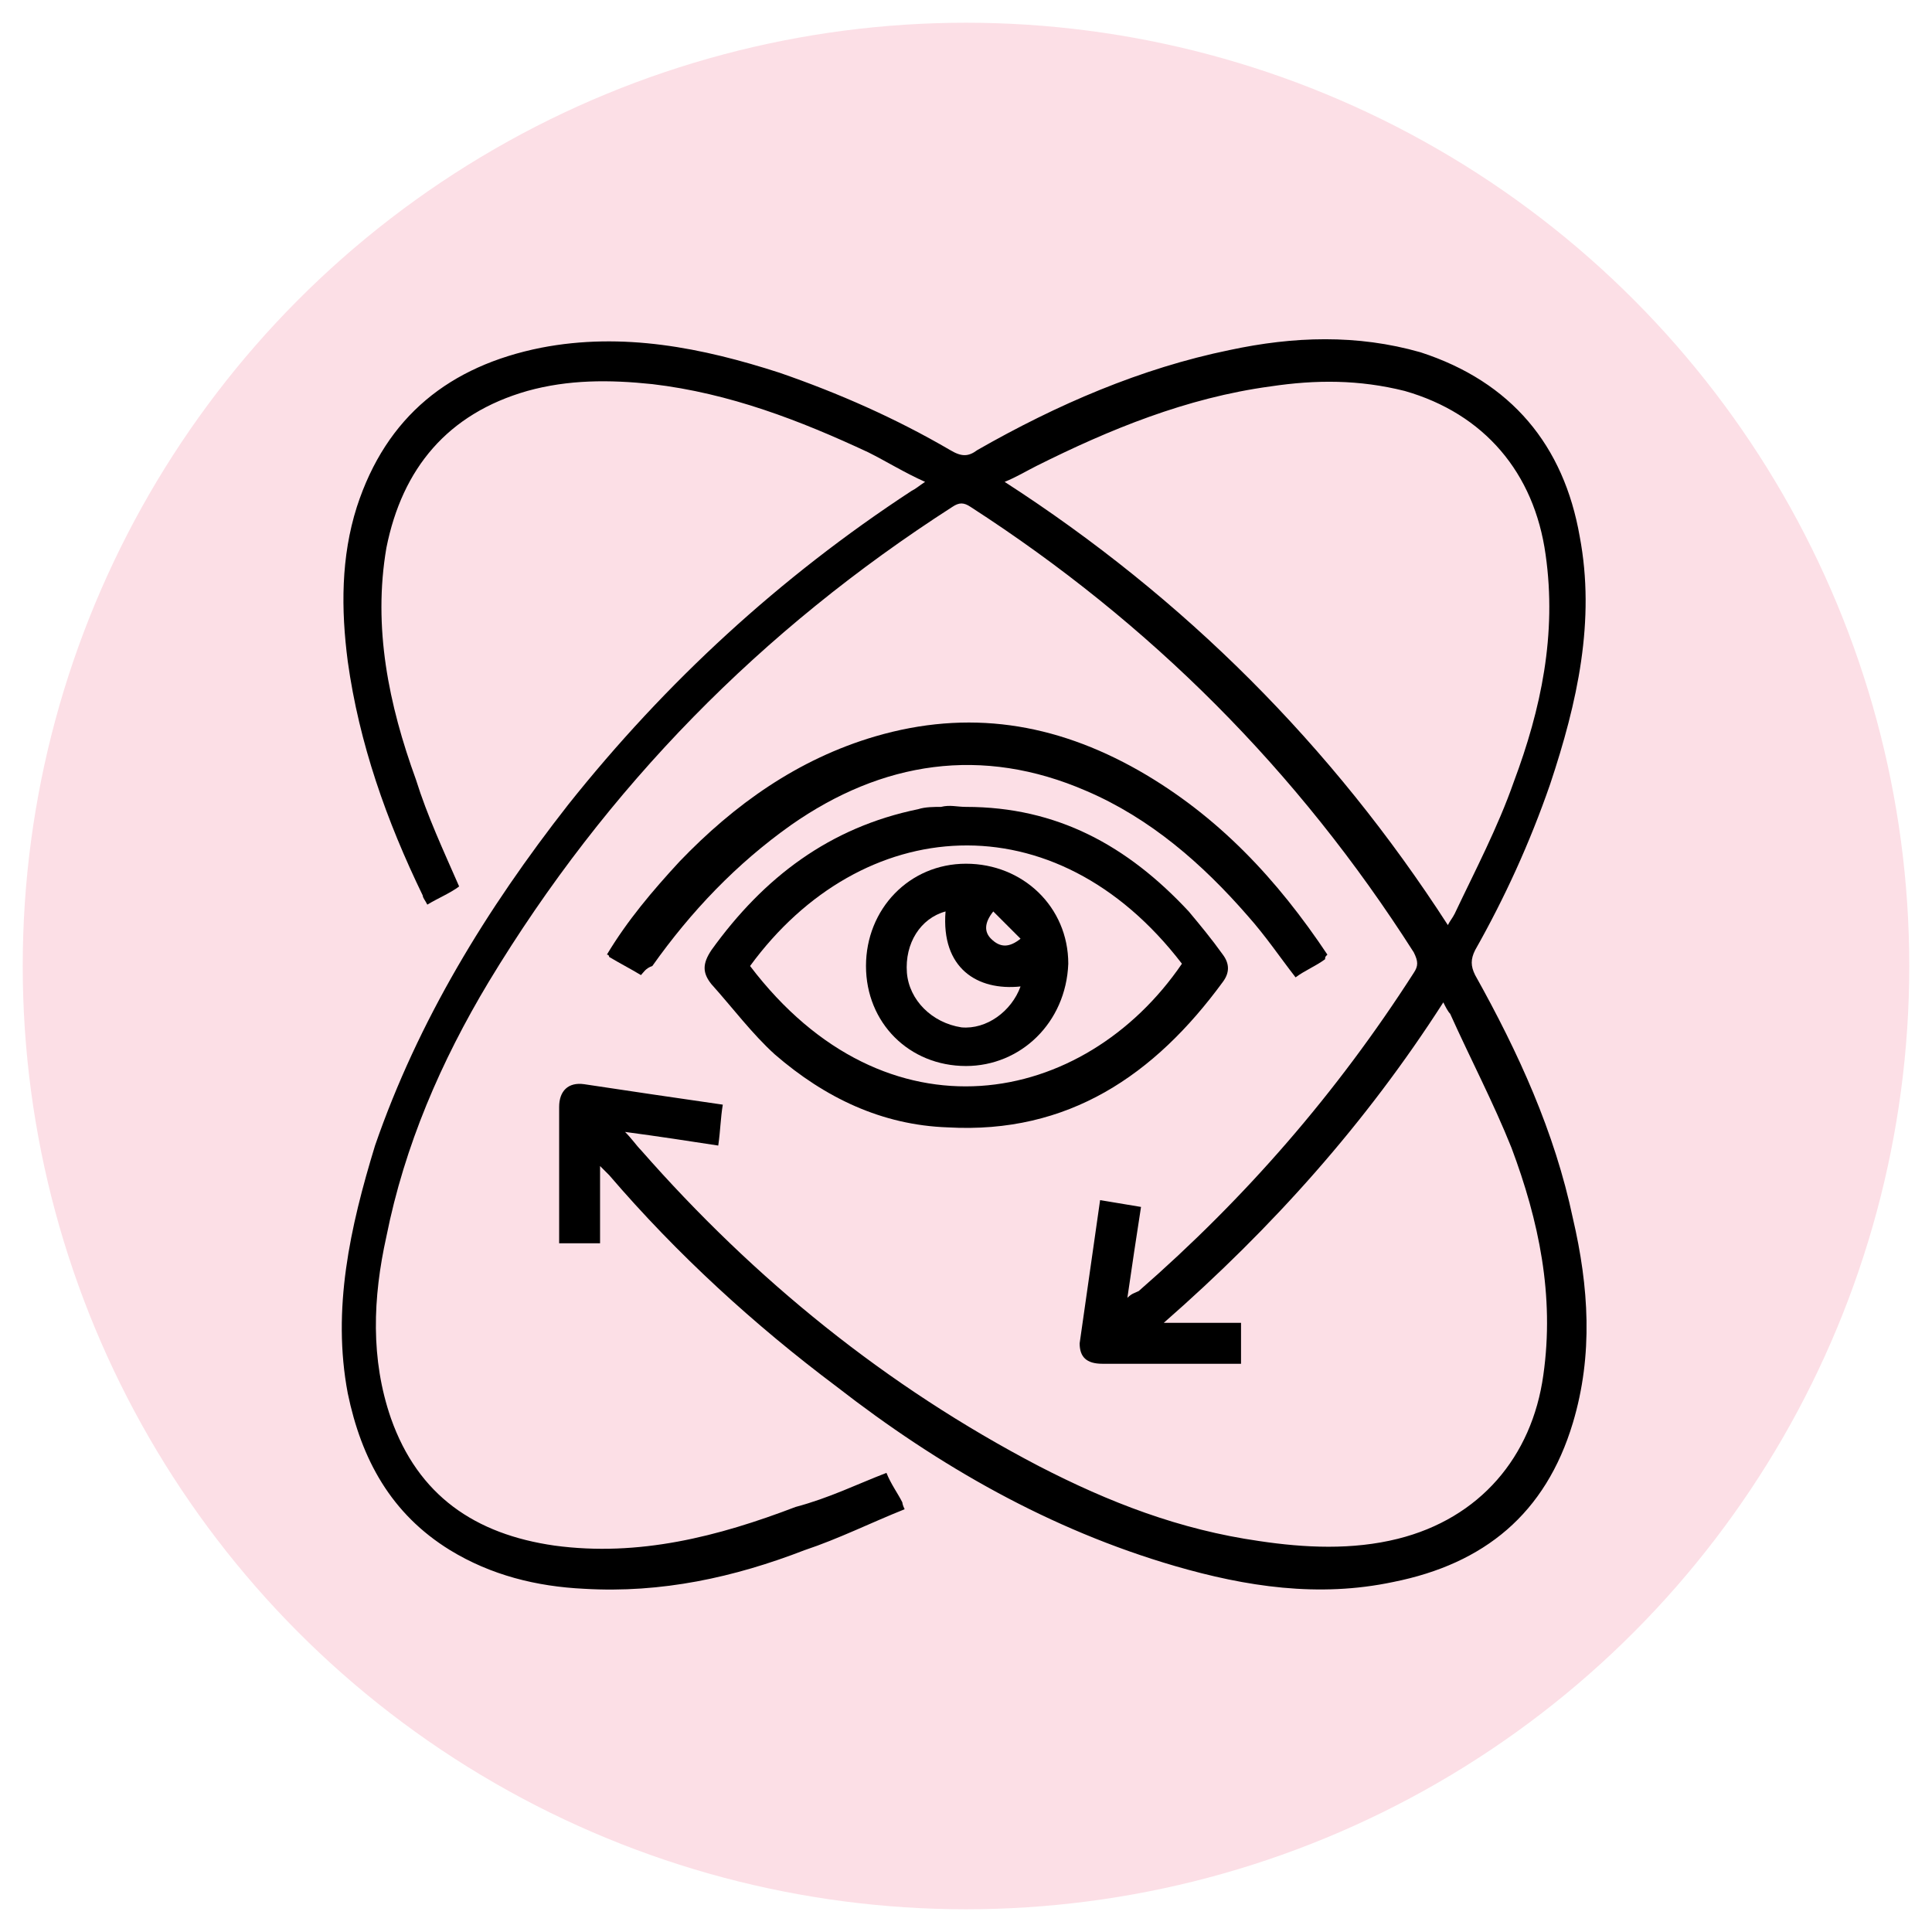
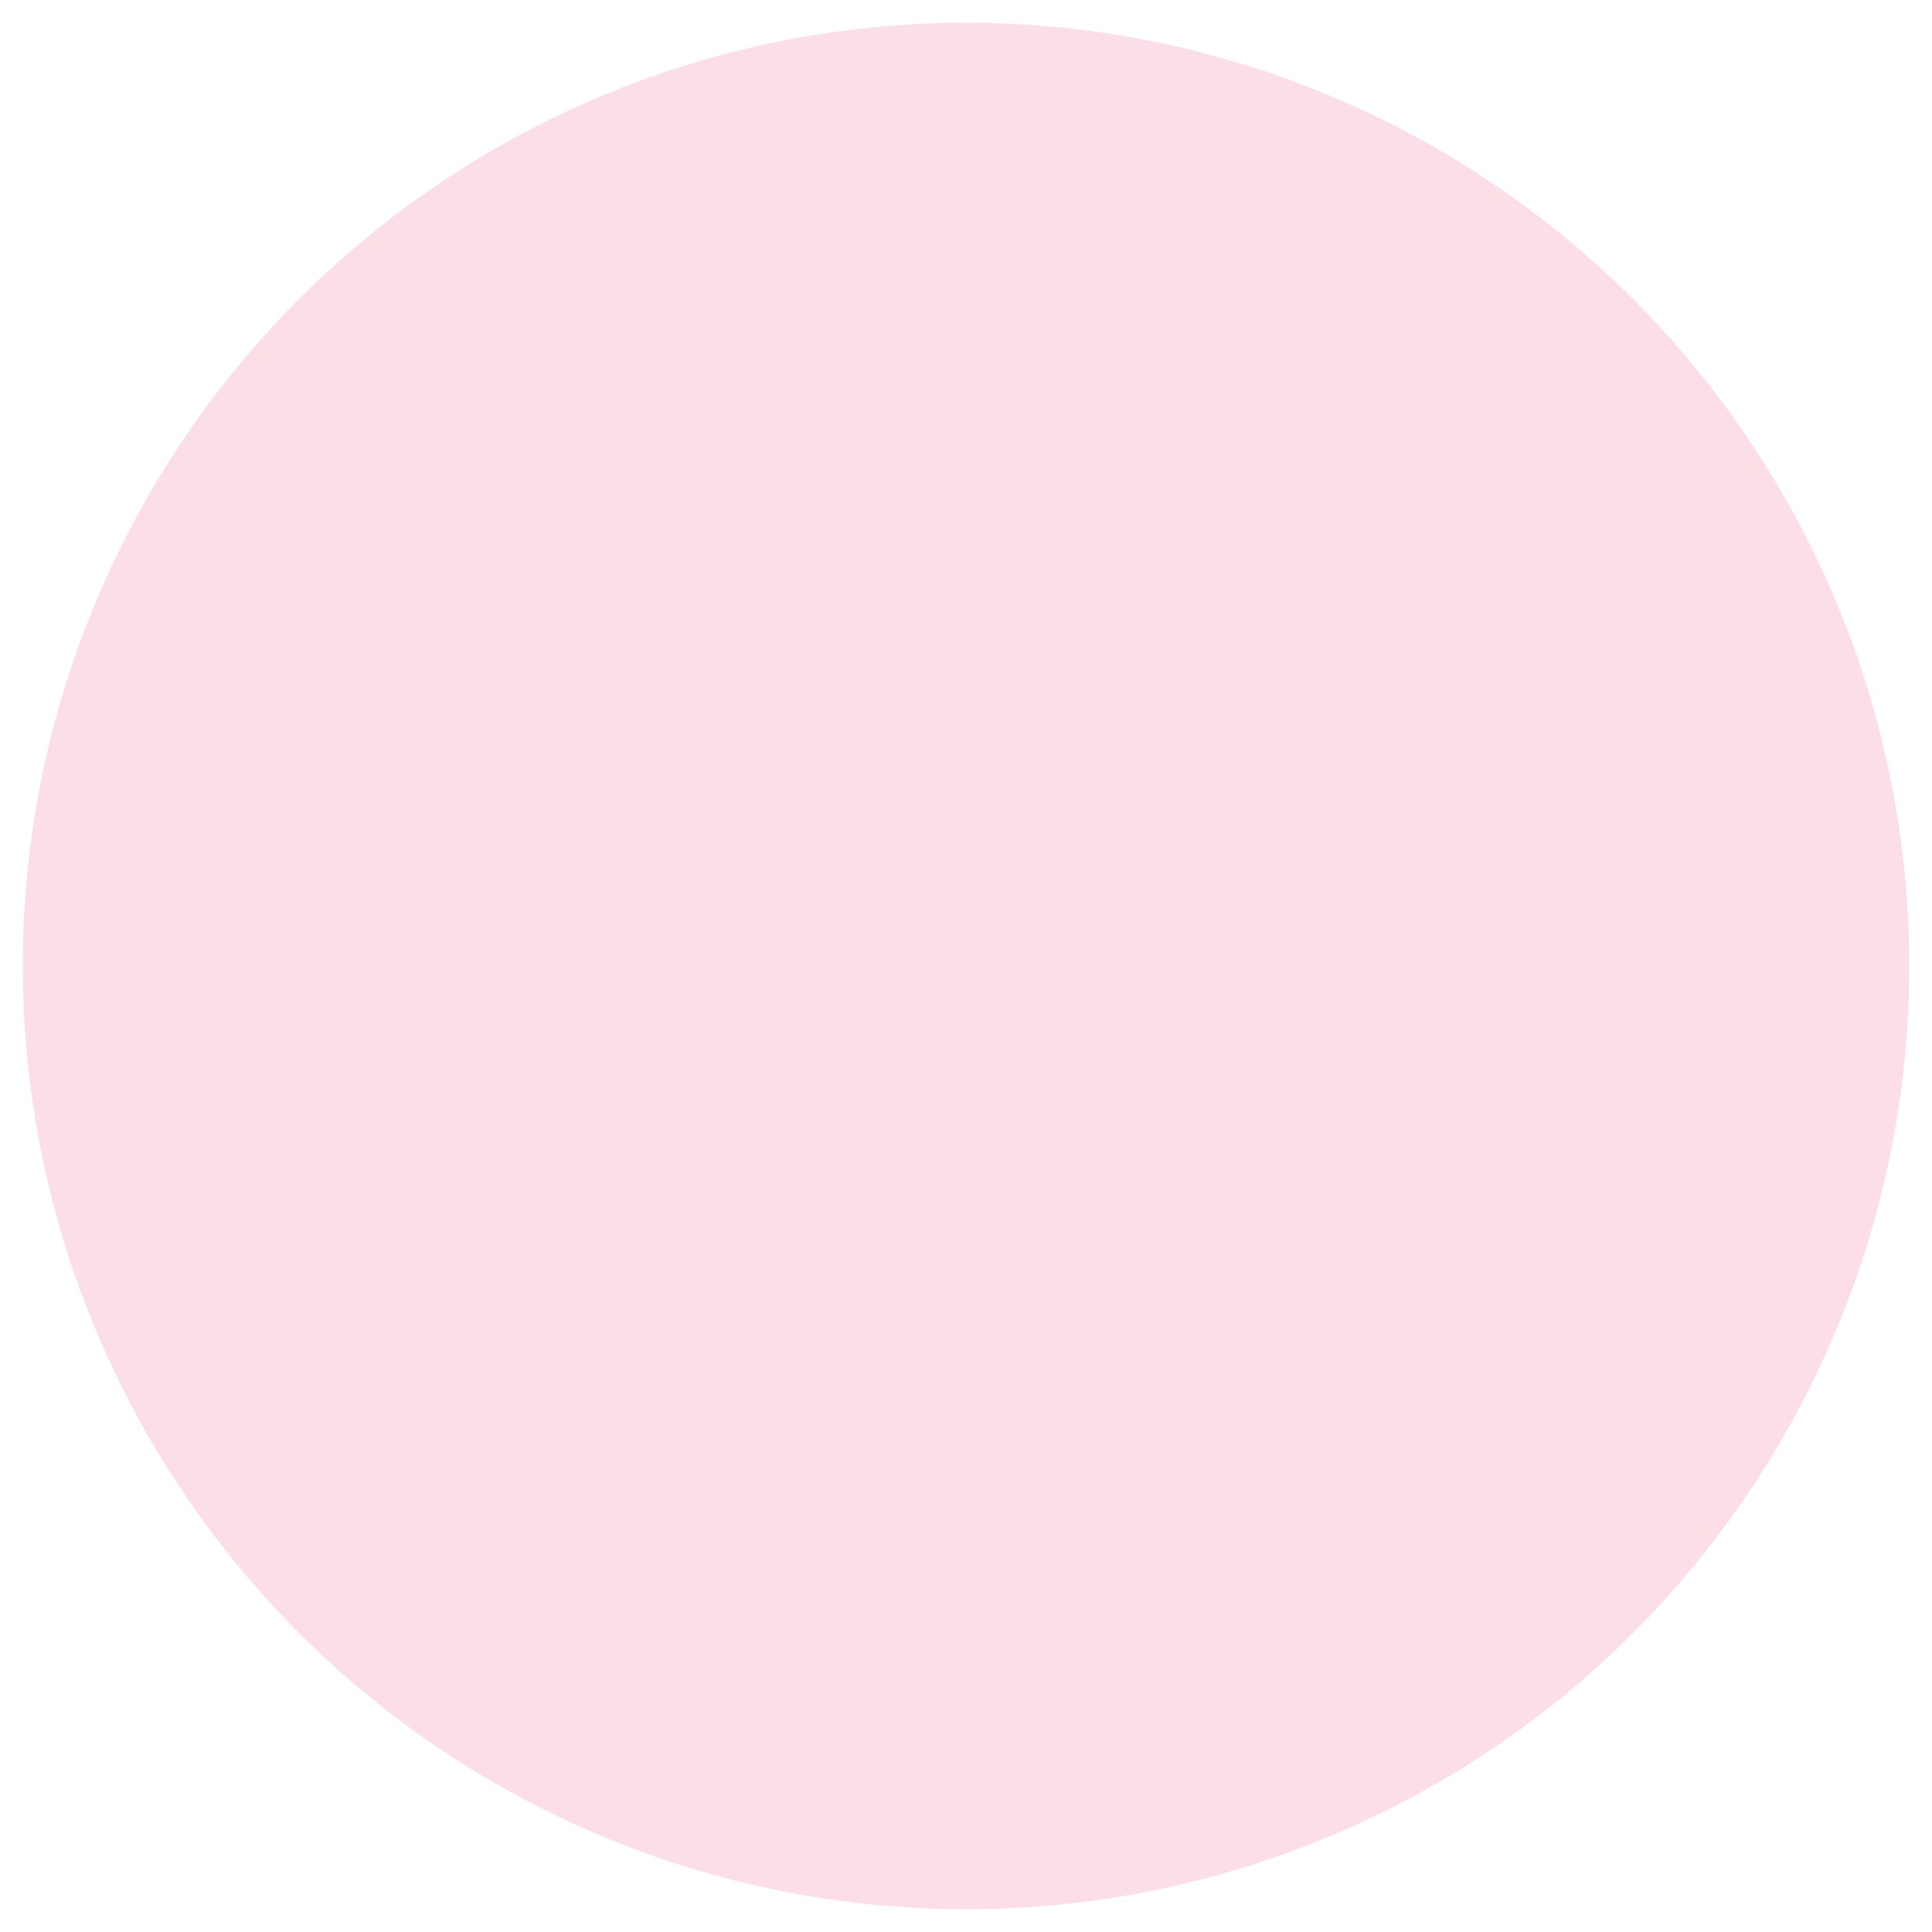
<svg xmlns="http://www.w3.org/2000/svg" viewBox="0 0 85 85" style="enable-background:new 0 0 85 85" xml:space="preserve">
  <circle cx="42.5" cy="42.5" r="41.5" style="fill:#fcdfe6" />
-   <path d="M39 64.8c.2.5.5.9.7 1.3 0 0 0 .1.1.3-1.5.6-2.9 1.3-4.4 1.8-3.1 1.2-6.3 1.9-9.7 1.7-2.1-.1-4.1-.6-5.9-1.7-2.6-1.6-3.9-4-4.5-6.9-.7-3.7.1-7.3 1.2-10.9 1.9-5.5 4.9-10.4 8.5-15 4.3-5.4 9.3-10 15.1-13.8.2-.1.3-.2.6-.4-.9-.4-1.7-.9-2.5-1.3-3-1.4-6.1-2.6-9.5-3-1.9-.2-3.7-.2-5.5.3-3.5 1-5.5 3.4-6.2 6.9-.6 3.5.1 6.9 1.3 10.2.5 1.6 1.2 3.1 1.9 4.7-.4.3-.9.5-1.4.8-.1-.2-.2-.3-.2-.4-1.6-3.3-2.8-6.7-3.3-10.3-.3-2.3-.3-4.6.4-6.8 1.3-4 4.1-6.2 8.1-7 3.6-.7 7.1 0 10.5 1.1 2.6.9 5.1 2 7.5 3.4.5.3.8.3 1.2 0 3.5-2 7.2-3.6 11.1-4.4 2.8-.6 5.6-.7 8.4.1 4 1.3 6.3 4.1 7 8.1.7 3.7-.1 7.3-1.3 10.9-.9 2.6-2 5-3.3 7.3-.2.4-.2.7 0 1.1 1.9 3.4 3.5 6.9 4.3 10.7.7 3 .9 6 0 9-1.2 4-3.9 6.2-7.9 7-3.3.7-6.5.2-9.6-.7-5.5-1.6-10.4-4.4-14.9-7.9-3.6-2.7-7-5.8-10-9.3l-.4-.4v3.4h-1.8v-6c0-.7.4-1.1 1.1-1 2 .3 4 .6 6.1.9-.1.6-.1 1.1-.2 1.8-1.3-.2-2.6-.4-4.1-.6.3.3.5.6.7.8 5 5.7 10.8 10.4 17.5 13.9 3.1 1.6 6.2 2.8 9.7 3.3 2 .3 4.1.4 6.1-.1 3.6-.9 5.9-3.6 6.4-7.2.5-3.5-.2-6.8-1.4-10-.8-2-1.8-3.9-2.7-5.9-.1-.1-.2-.3-.3-.5-3.4 5.3-7.5 9.9-12.3 14.1h3.4V60h-6.1c-.7 0-1-.3-1-.9l.9-6.3 1.8.3c-.2 1.3-.4 2.6-.6 4 .2-.2.3-.2.5-.3 4.7-4.1 8.7-8.7 12.1-14 .2-.3.2-.5 0-.9-5.1-8-11.6-14.5-19.5-19.6-.3-.2-.5-.2-.8 0-8.4 5.4-15.2 12.3-20.4 20.9-2.1 3.5-3.7 7.2-4.5 11.2-.6 2.7-.7 5.4.2 8 1.2 3.4 3.7 5.1 7.2 5.6 3.7.5 7.2-.4 10.6-1.7 1.5-.4 2.7-1 4-1.5zm5.2-43.6c7.9 5.1 14.4 11.6 19.5 19.5.1-.2.2-.3.3-.5.9-1.9 1.9-3.8 2.6-5.8 1.2-3.2 1.9-6.5 1.4-10-.5-3.6-2.7-6.2-6.2-7.2-2-.5-3.9-.5-5.9-.2-3.7.5-7.1 1.9-10.3 3.5-.4.2-.9.5-1.4.7z" />
-   <path d="M42.5 35.5c4 0 7.1 1.7 9.8 4.6.5.6 1 1.2 1.5 1.9.3.4.3.8 0 1.2-3 4.1-6.8 6.7-12.1 6.4-2.9-.1-5.4-1.3-7.6-3.2-1-.9-1.9-2.1-2.8-3.1-.4-.5-.4-.9 0-1.5 2.3-3.2 5.2-5.4 9.1-6.2.3-.1.7-.1 1-.1.4-.1.7 0 1.1 0zm-9.5 7c6 7.9 14.7 6.2 19-.1-5.6-7.3-14.1-6.6-19 .1z" />
-   <path d="M28.2 42.9c-.5-.3-.9-.5-1.4-.8 0 0 0-.1-.1-.1.9-1.5 2-2.8 3.2-4.1 2.4-2.5 5.2-4.5 8.6-5.5 4.1-1.2 7.9-.6 11.6 1.5 3.5 2 6.1 4.8 8.3 8.1-.1.1-.1.1-.1.2-.4.3-.9.5-1.3.8-.7-.9-1.3-1.8-2.1-2.7-2-2.3-4.3-4.3-7.1-5.5-4.6-2-9-1.3-13 1.5-2.4 1.7-4.4 3.8-6.1 6.2-.3.1-.4.3-.5.4z" />
-   <path d="M42.5 46.9c-2.5 0-4.4-1.9-4.4-4.4 0-2.5 1.9-4.5 4.4-4.5 2.5 0 4.5 1.9 4.5 4.4-.1 2.6-2.1 4.5-4.5 4.5zm2.4-3.5c-1.9.2-3.5-.8-3.3-3.3-1.1.3-1.8 1.4-1.7 2.7.1 1.2 1.1 2.2 2.4 2.4 1.1.1 2.2-.7 2.6-1.8zm0-2.1-1.2-1.2c-.4.5-.4.9-.1 1.2.4.4.8.4 1.3 0z" />
</svg>